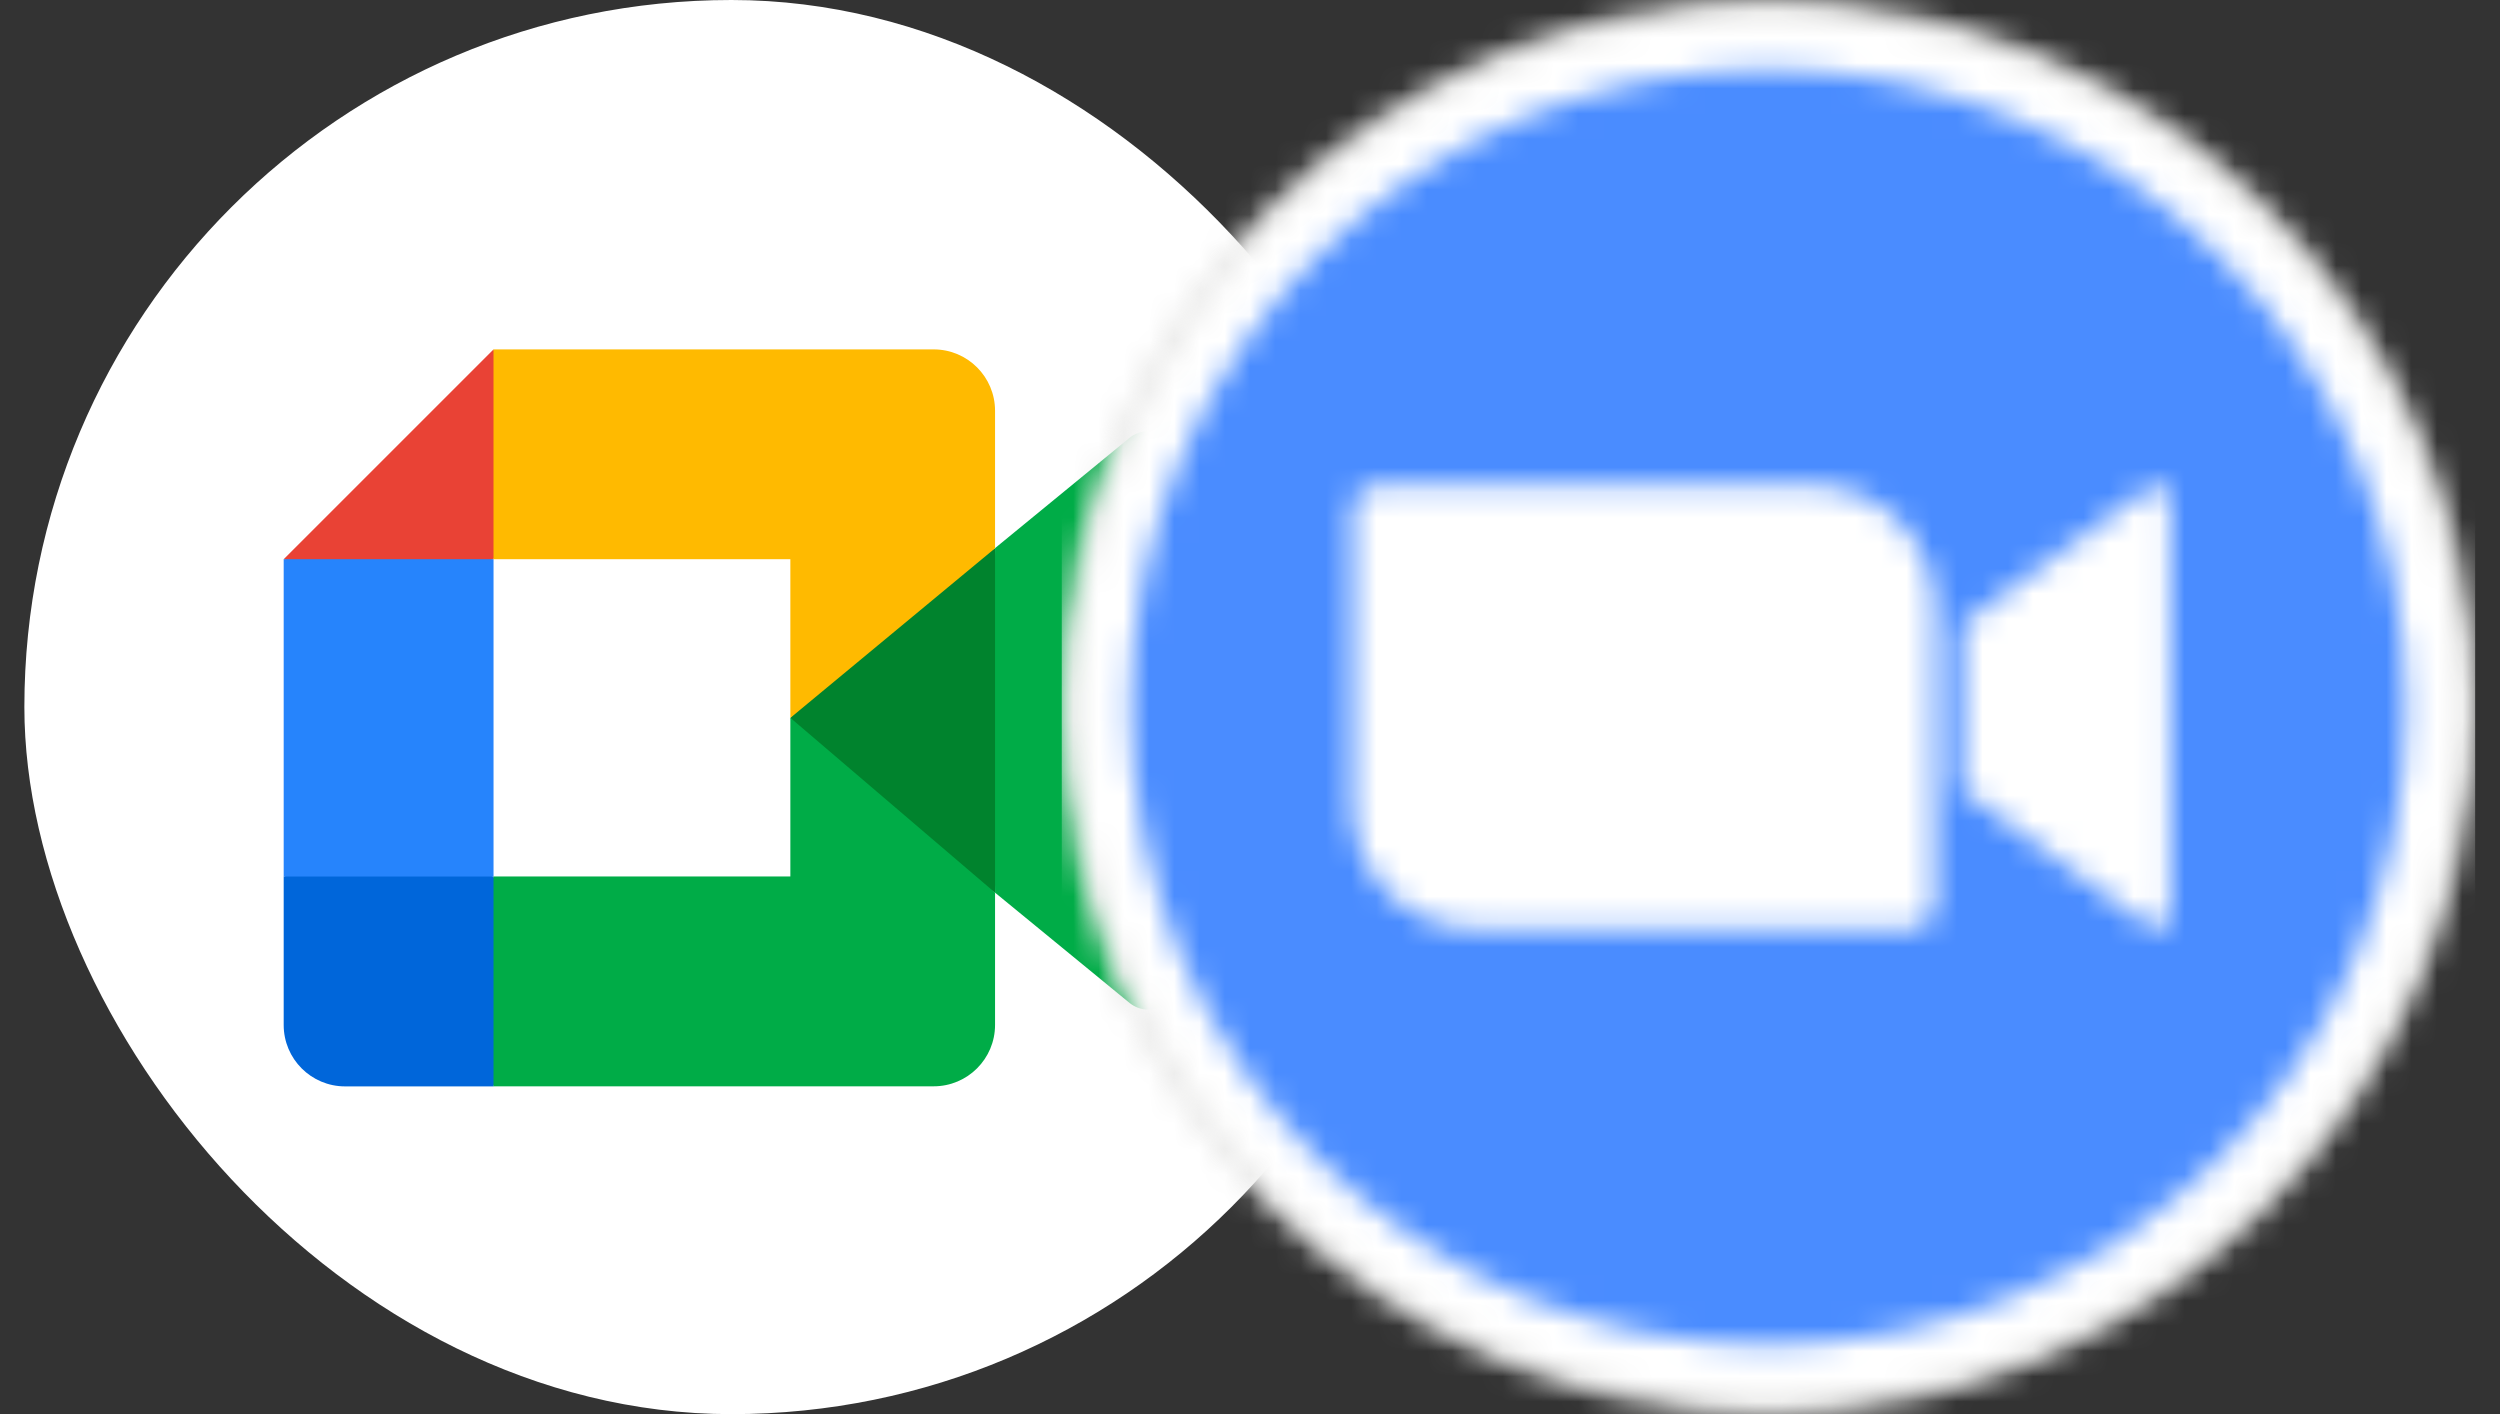
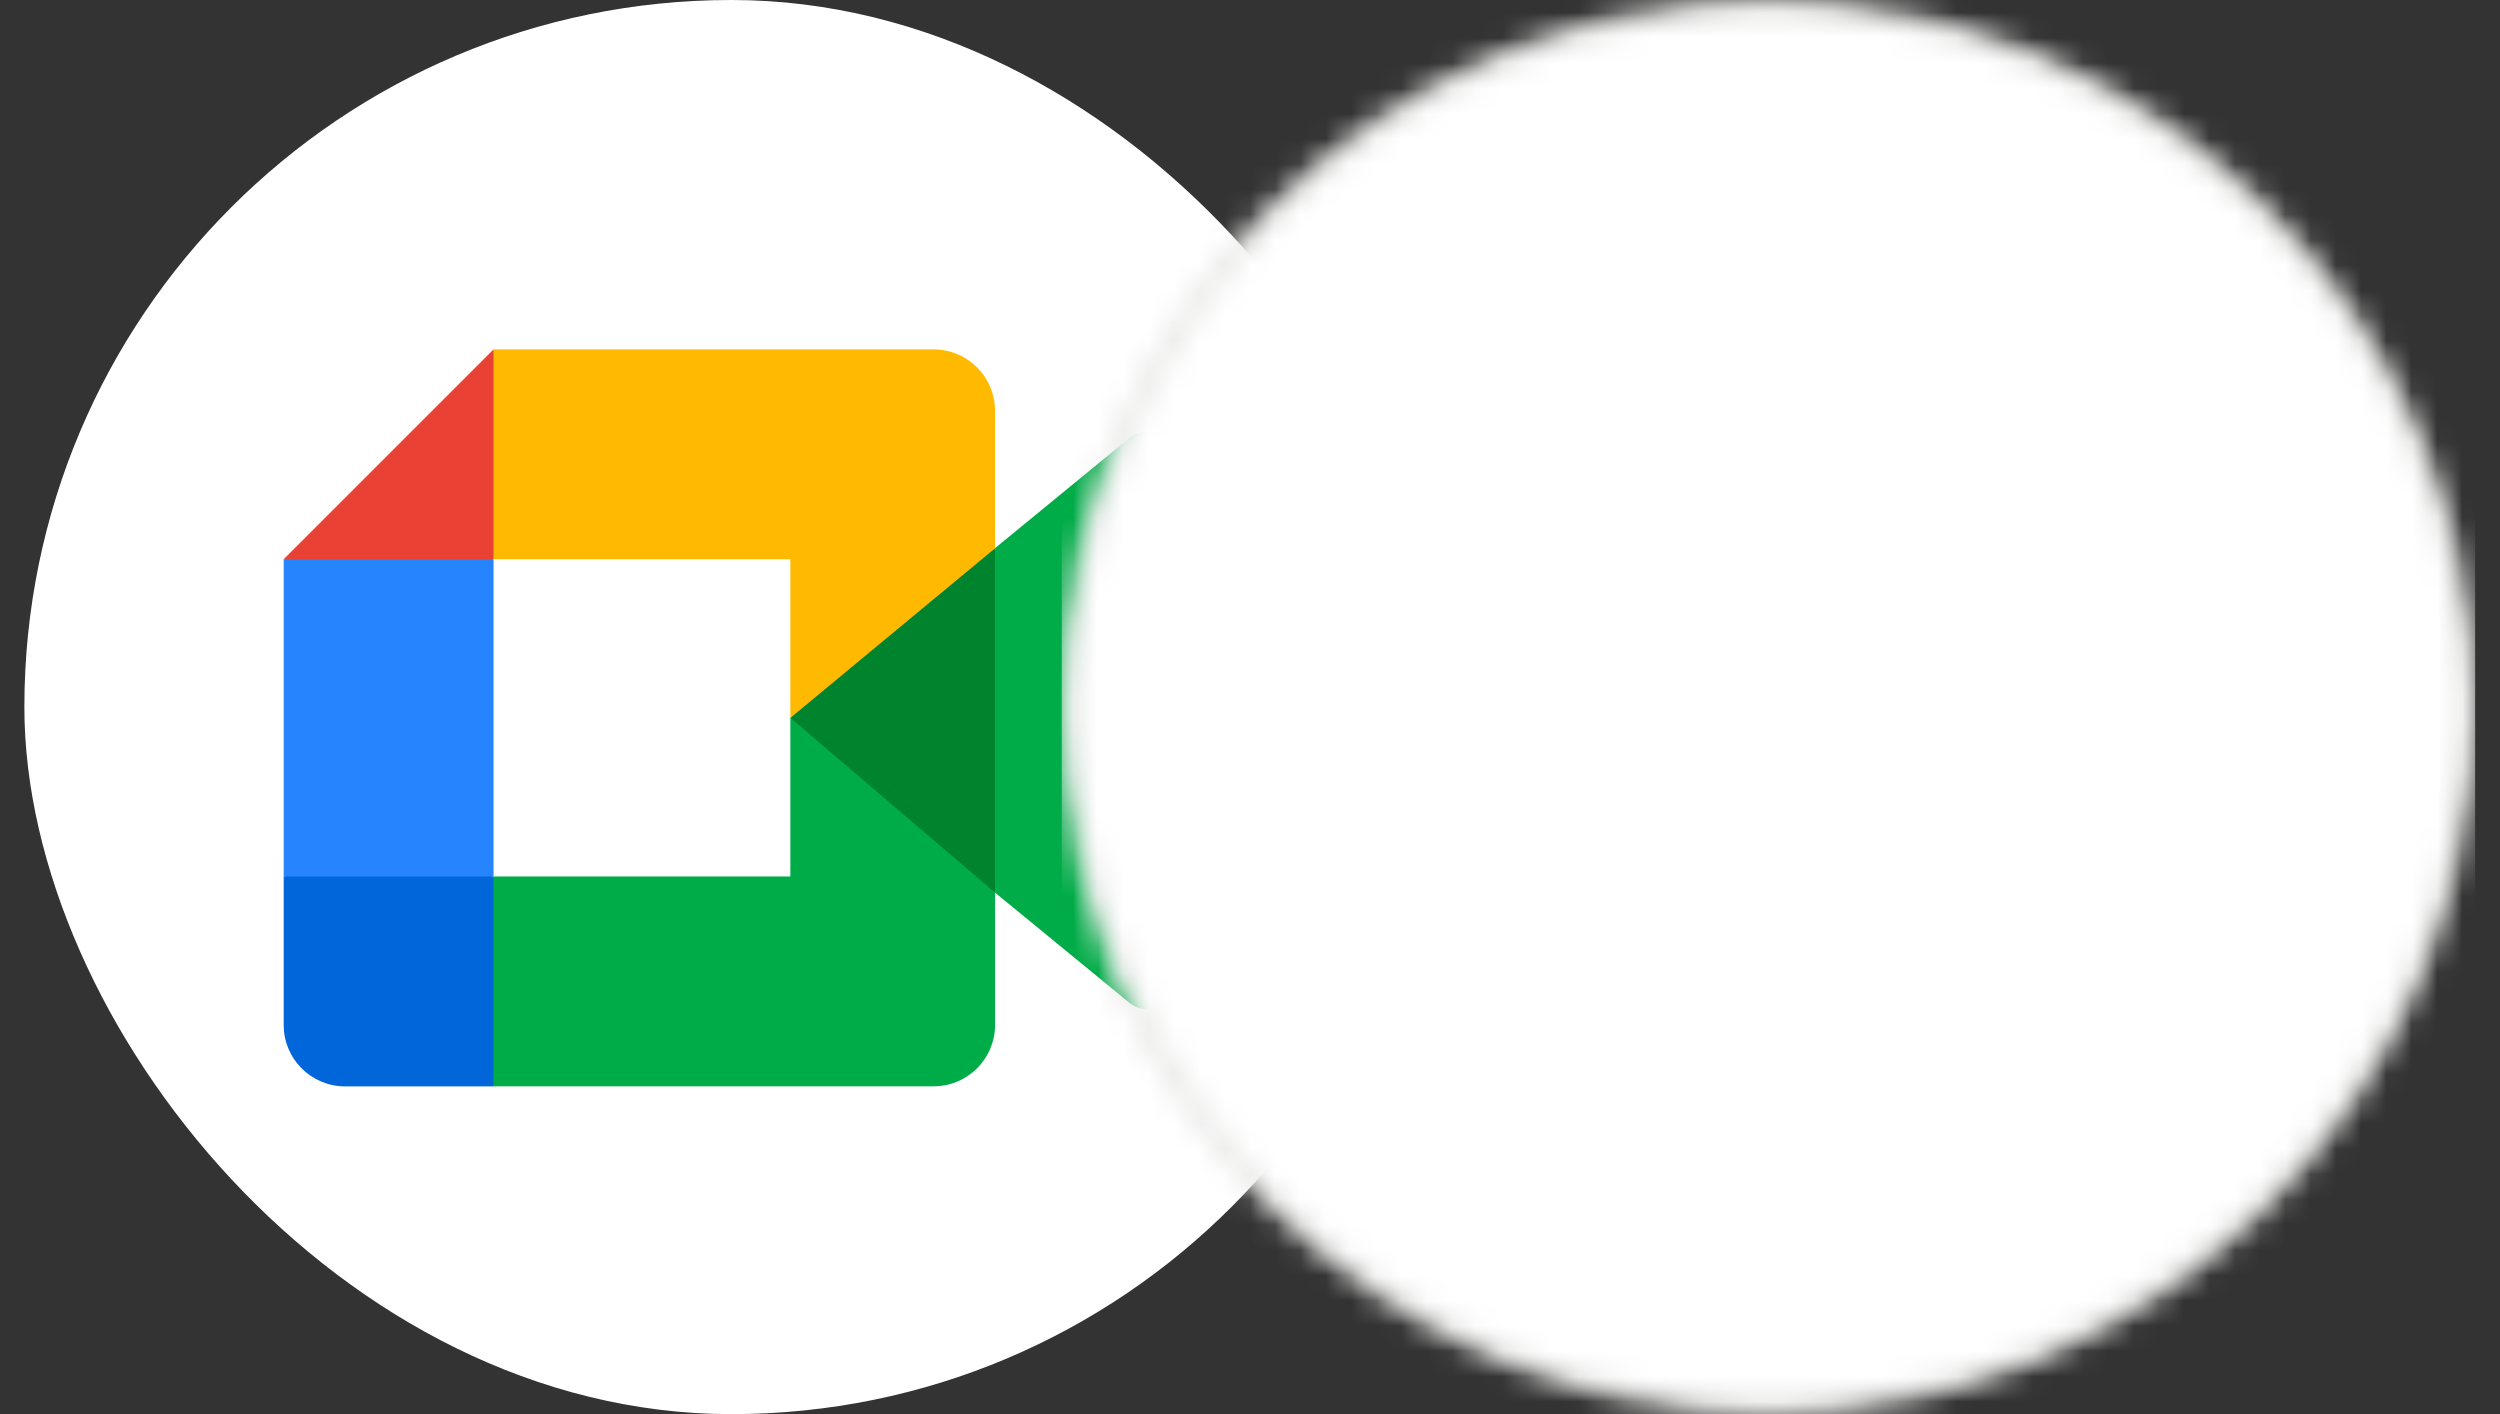
<svg xmlns="http://www.w3.org/2000/svg" width="99" height="56" viewBox="0 0 99 56" fill="none">
  <rect x="0" y="0" width="99" height="56" fill="#333333" stroke="none" />
  <rect x="0.965" width="56" height="56" rx="28" fill="white" />
  <g clip-path="url(#clip0_497_28533)">
    <path d="M31.297 28.431L34.754 32.383L39.404 35.355L40.214 28.456L39.404 21.711L34.665 24.321L31.297 28.431Z" fill="#00832D" />
    <path d="M11.234 34.712V40.589C11.234 41.933 12.323 43.021 13.666 43.021H19.544L20.76 38.579L19.544 34.712L15.511 33.496L11.234 34.712Z" fill="#0066DA" />
    <path d="M19.544 13.836L11.234 22.145L15.511 23.361L19.544 22.145L20.739 18.331L19.544 13.836Z" fill="#E94235" />
    <path d="M19.544 22.145H11.234V34.71H19.544V22.145Z" fill="#2684FC" />
    <path d="M44.714 17.352L39.404 21.706V35.349L44.739 39.723C45.537 40.347 46.704 39.777 46.704 38.762V18.293C46.704 17.265 45.511 16.702 44.714 17.352ZM31.298 28.426V34.709H19.543V43.018H36.972C38.316 43.018 39.404 41.93 39.404 40.586V35.349L31.298 28.426Z" fill="#00AC47" />
    <path d="M36.972 13.836H19.543V22.145H31.298V28.428L39.404 21.712V16.268C39.404 14.924 38.316 13.836 36.972 13.836Z" fill="#FFBA00" />
  </g>
  <g clip-path="url(#clip1_497_28533)">
    <mask id="mask0_497_28533" style="mask-type:luminance" maskUnits="userSpaceOnUse" x="-15" y="-50" width="276" height="156">
      <path d="M-14.246 -49.129H260.264V105.146H-14.246V-49.129Z" fill="white" />
    </mask>
    <g mask="url(#mask0_497_28533)">
      <mask id="mask1_497_28533" style="mask-type:luminance" maskUnits="userSpaceOnUse" x="42" y="0" width="57" height="57">
        <path d="M70.023 56.004C85.487 56.004 98.023 43.468 98.023 28.004C98.023 12.54 85.487 0.004 70.023 0.004C54.559 0.004 42.023 12.54 42.023 28.004C42.023 43.468 54.559 56.004 70.023 56.004Z" fill="white" />
      </mask>
      <g mask="url(#mask1_497_28533)">
        <path d="M40.648 -1.371H99.394V57.374H40.648V-1.371Z" fill="#E5E5E4" />
      </g>
      <mask id="mask2_497_28533" style="mask-type:luminance" maskUnits="userSpaceOnUse" x="42" y="0" width="56" height="56">
        <path d="M70.033 55.457C85.194 55.457 97.484 43.166 97.484 28.006C97.484 12.845 85.194 0.555 70.033 0.555C54.872 0.555 42.582 12.845 42.582 28.006C42.582 43.166 54.872 55.457 70.033 55.457Z" fill="white" />
      </mask>
      <g mask="url(#mask2_497_28533)">
        <path d="M41.203 -0.82H98.85V56.827H41.203V-0.82Z" fill="white" />
      </g>
      <mask id="mask3_497_28533" style="mask-type:luminance" maskUnits="userSpaceOnUse" x="44" y="2" width="52" height="52">
        <path d="M70.028 53.256C83.976 53.256 95.283 41.949 95.283 28.001C95.283 14.053 83.976 2.746 70.028 2.746C56.081 2.746 44.773 14.053 44.773 28.001C44.773 41.949 56.081 53.256 70.028 53.256Z" fill="white" />
      </mask>
      <g mask="url(#mask3_497_28533)">
-         <path d="M43.395 1.371H96.65V54.626H43.395V1.371Z" fill="#4A8CFF" />
-       </g>
+         </g>
      <mask id="mask4_497_28533" style="mask-type:luminance" maskUnits="userSpaceOnUse" x="53" y="19" width="33" height="18">
        <path d="M77.712 24.72L84.849 19.504C85.472 18.996 85.947 19.114 85.947 20.053V35.958C85.947 37.012 85.354 36.892 84.849 36.507L77.712 31.292V24.72ZM53.555 20.092V31.951C53.561 33.238 54.079 34.47 54.993 35.376C55.908 36.282 57.145 36.788 58.433 36.782H75.727C75.961 36.783 76.186 36.691 76.352 36.526C76.518 36.361 76.612 36.137 76.614 35.903V24.045C76.607 22.757 76.09 21.525 75.175 20.619C74.26 19.713 73.023 19.207 71.736 19.213H54.441C54.207 19.212 53.983 19.305 53.816 19.469C53.65 19.634 53.556 19.858 53.555 20.092Z" fill="white" />
      </mask>
      <g mask="url(#mask4_497_28533)">
        <path d="M52.18 17.84H87.317V38.154H52.18V17.84Z" fill="white" />
      </g>
    </g>
  </g>
  <defs>
    <clipPath id="clip0_497_28533">
      <rect width="35.467" height="29.184" fill="white" transform="translate(11.234 13.836)" />
    </clipPath>
    <clipPath id="clip1_497_28533">
      <rect width="56" height="56" fill="white" transform="translate(42.031)" />
    </clipPath>
  </defs>
</svg>